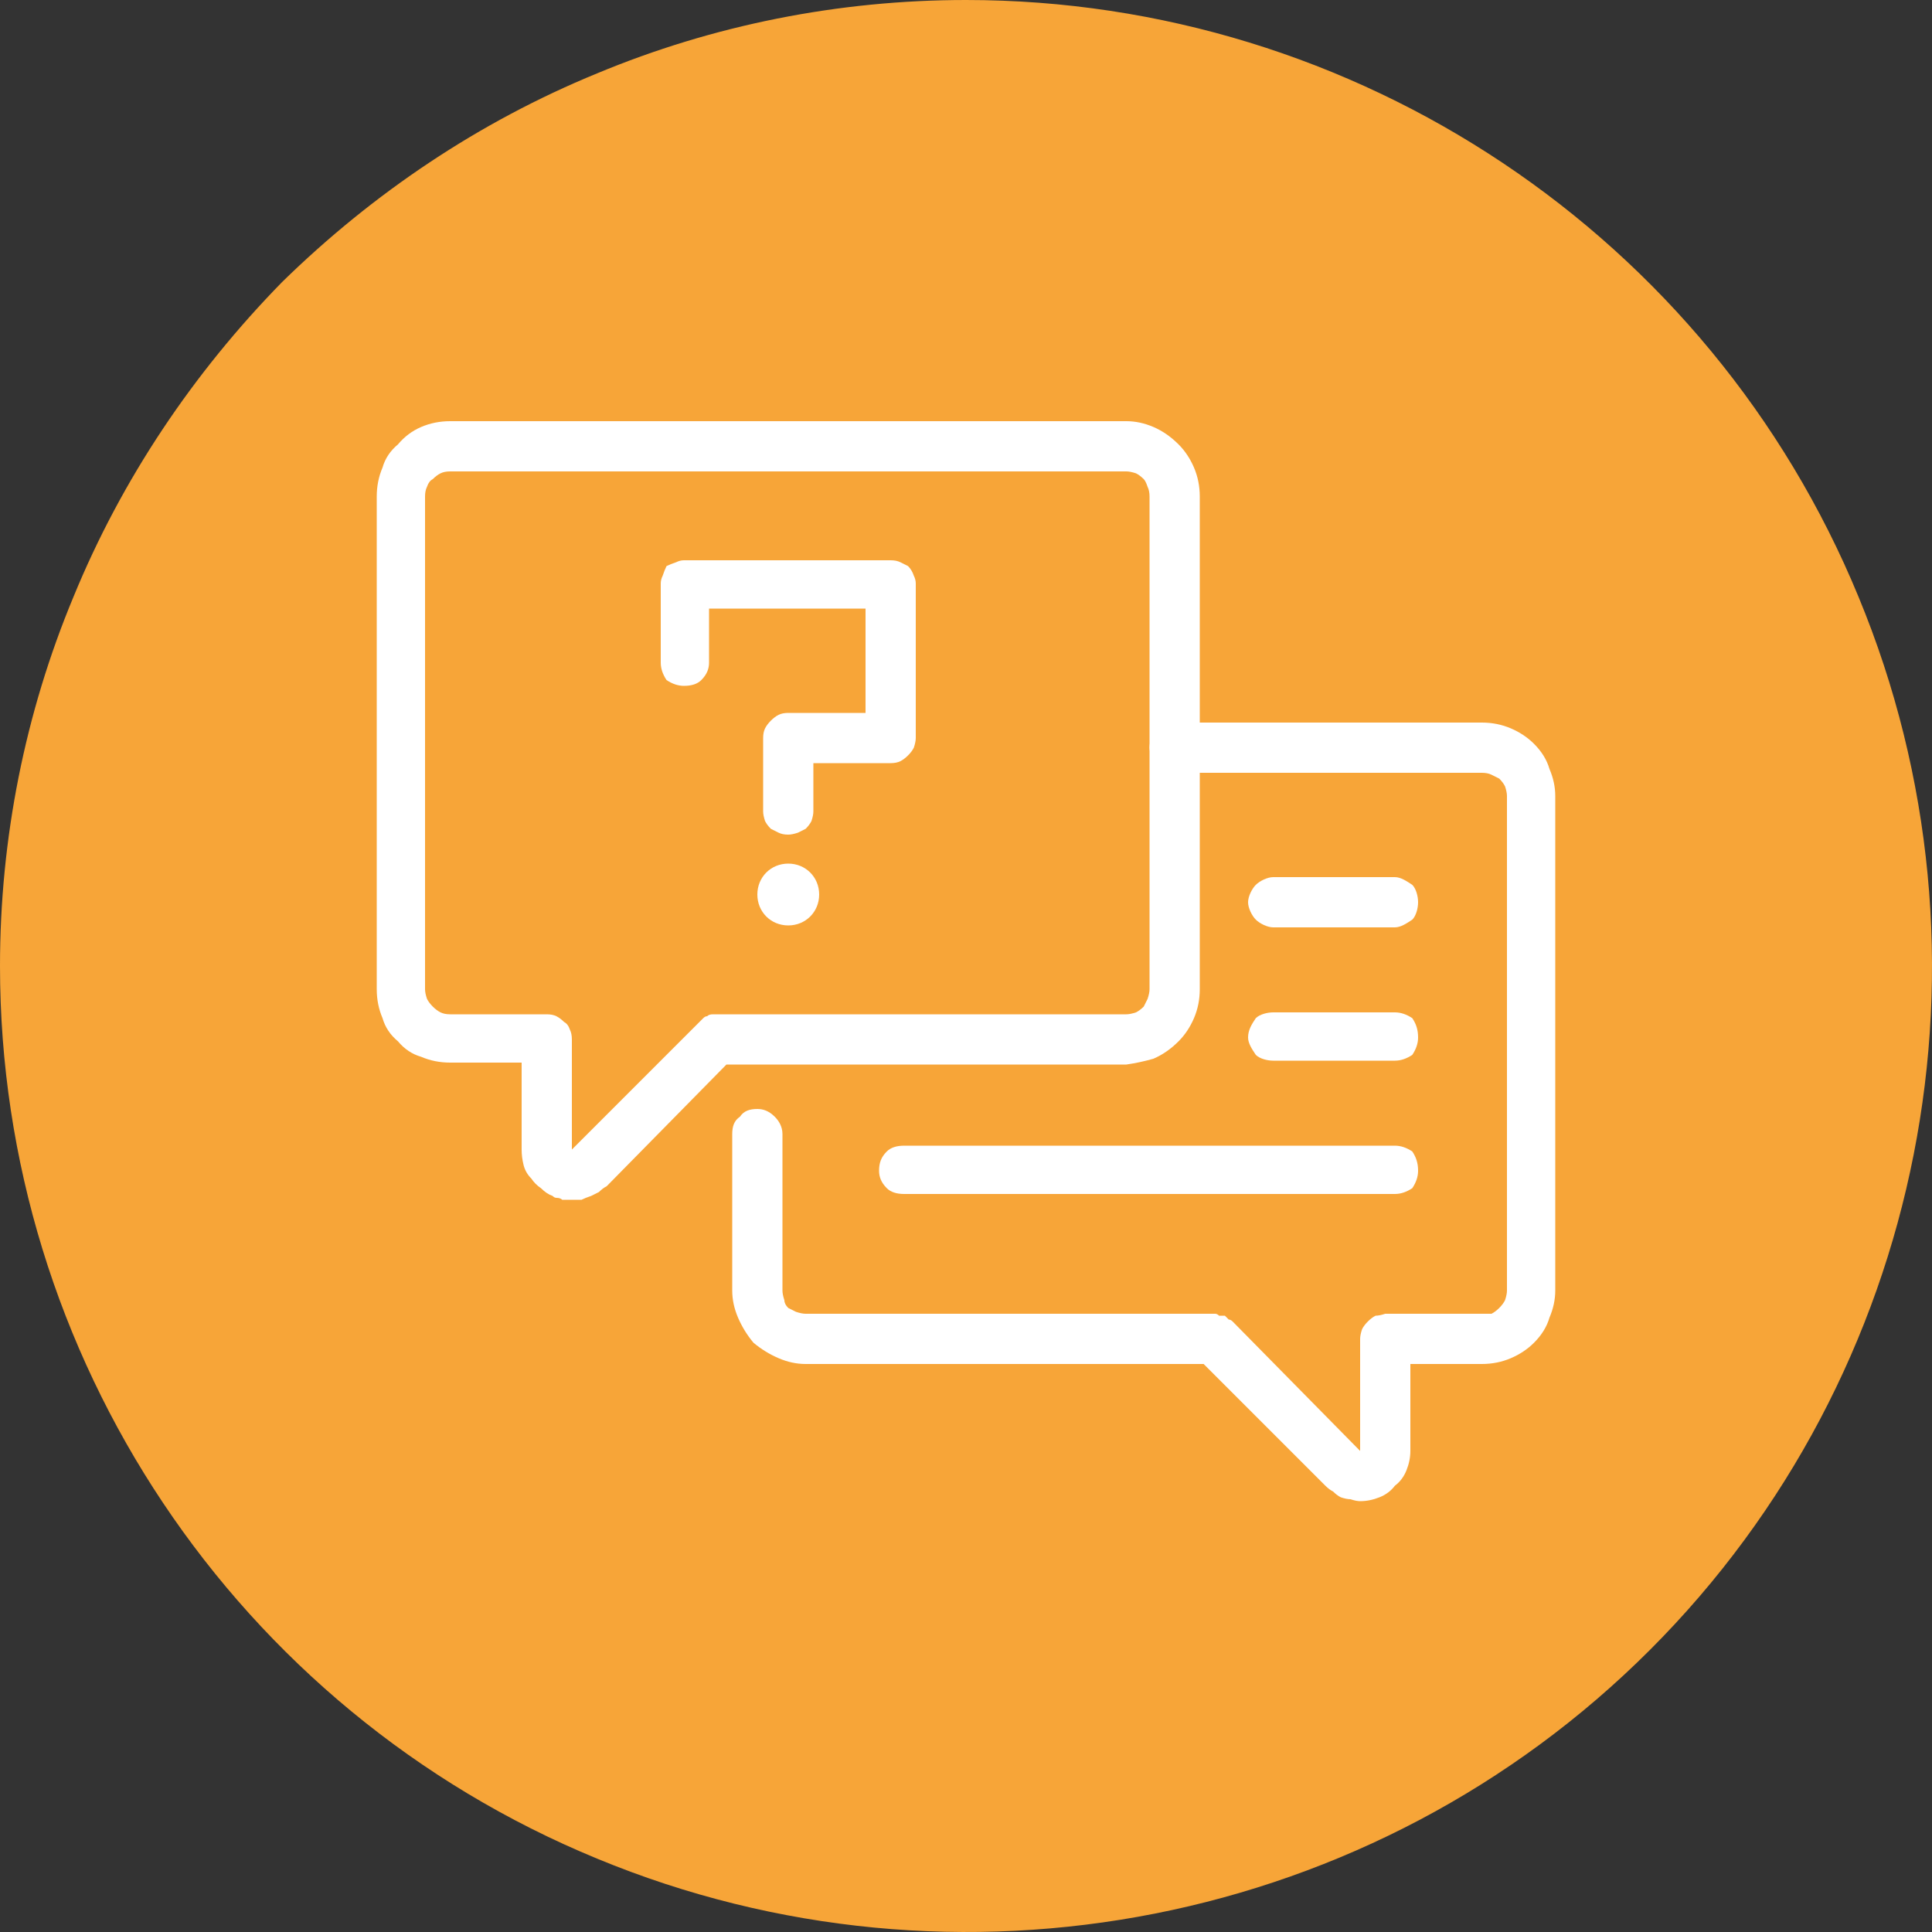
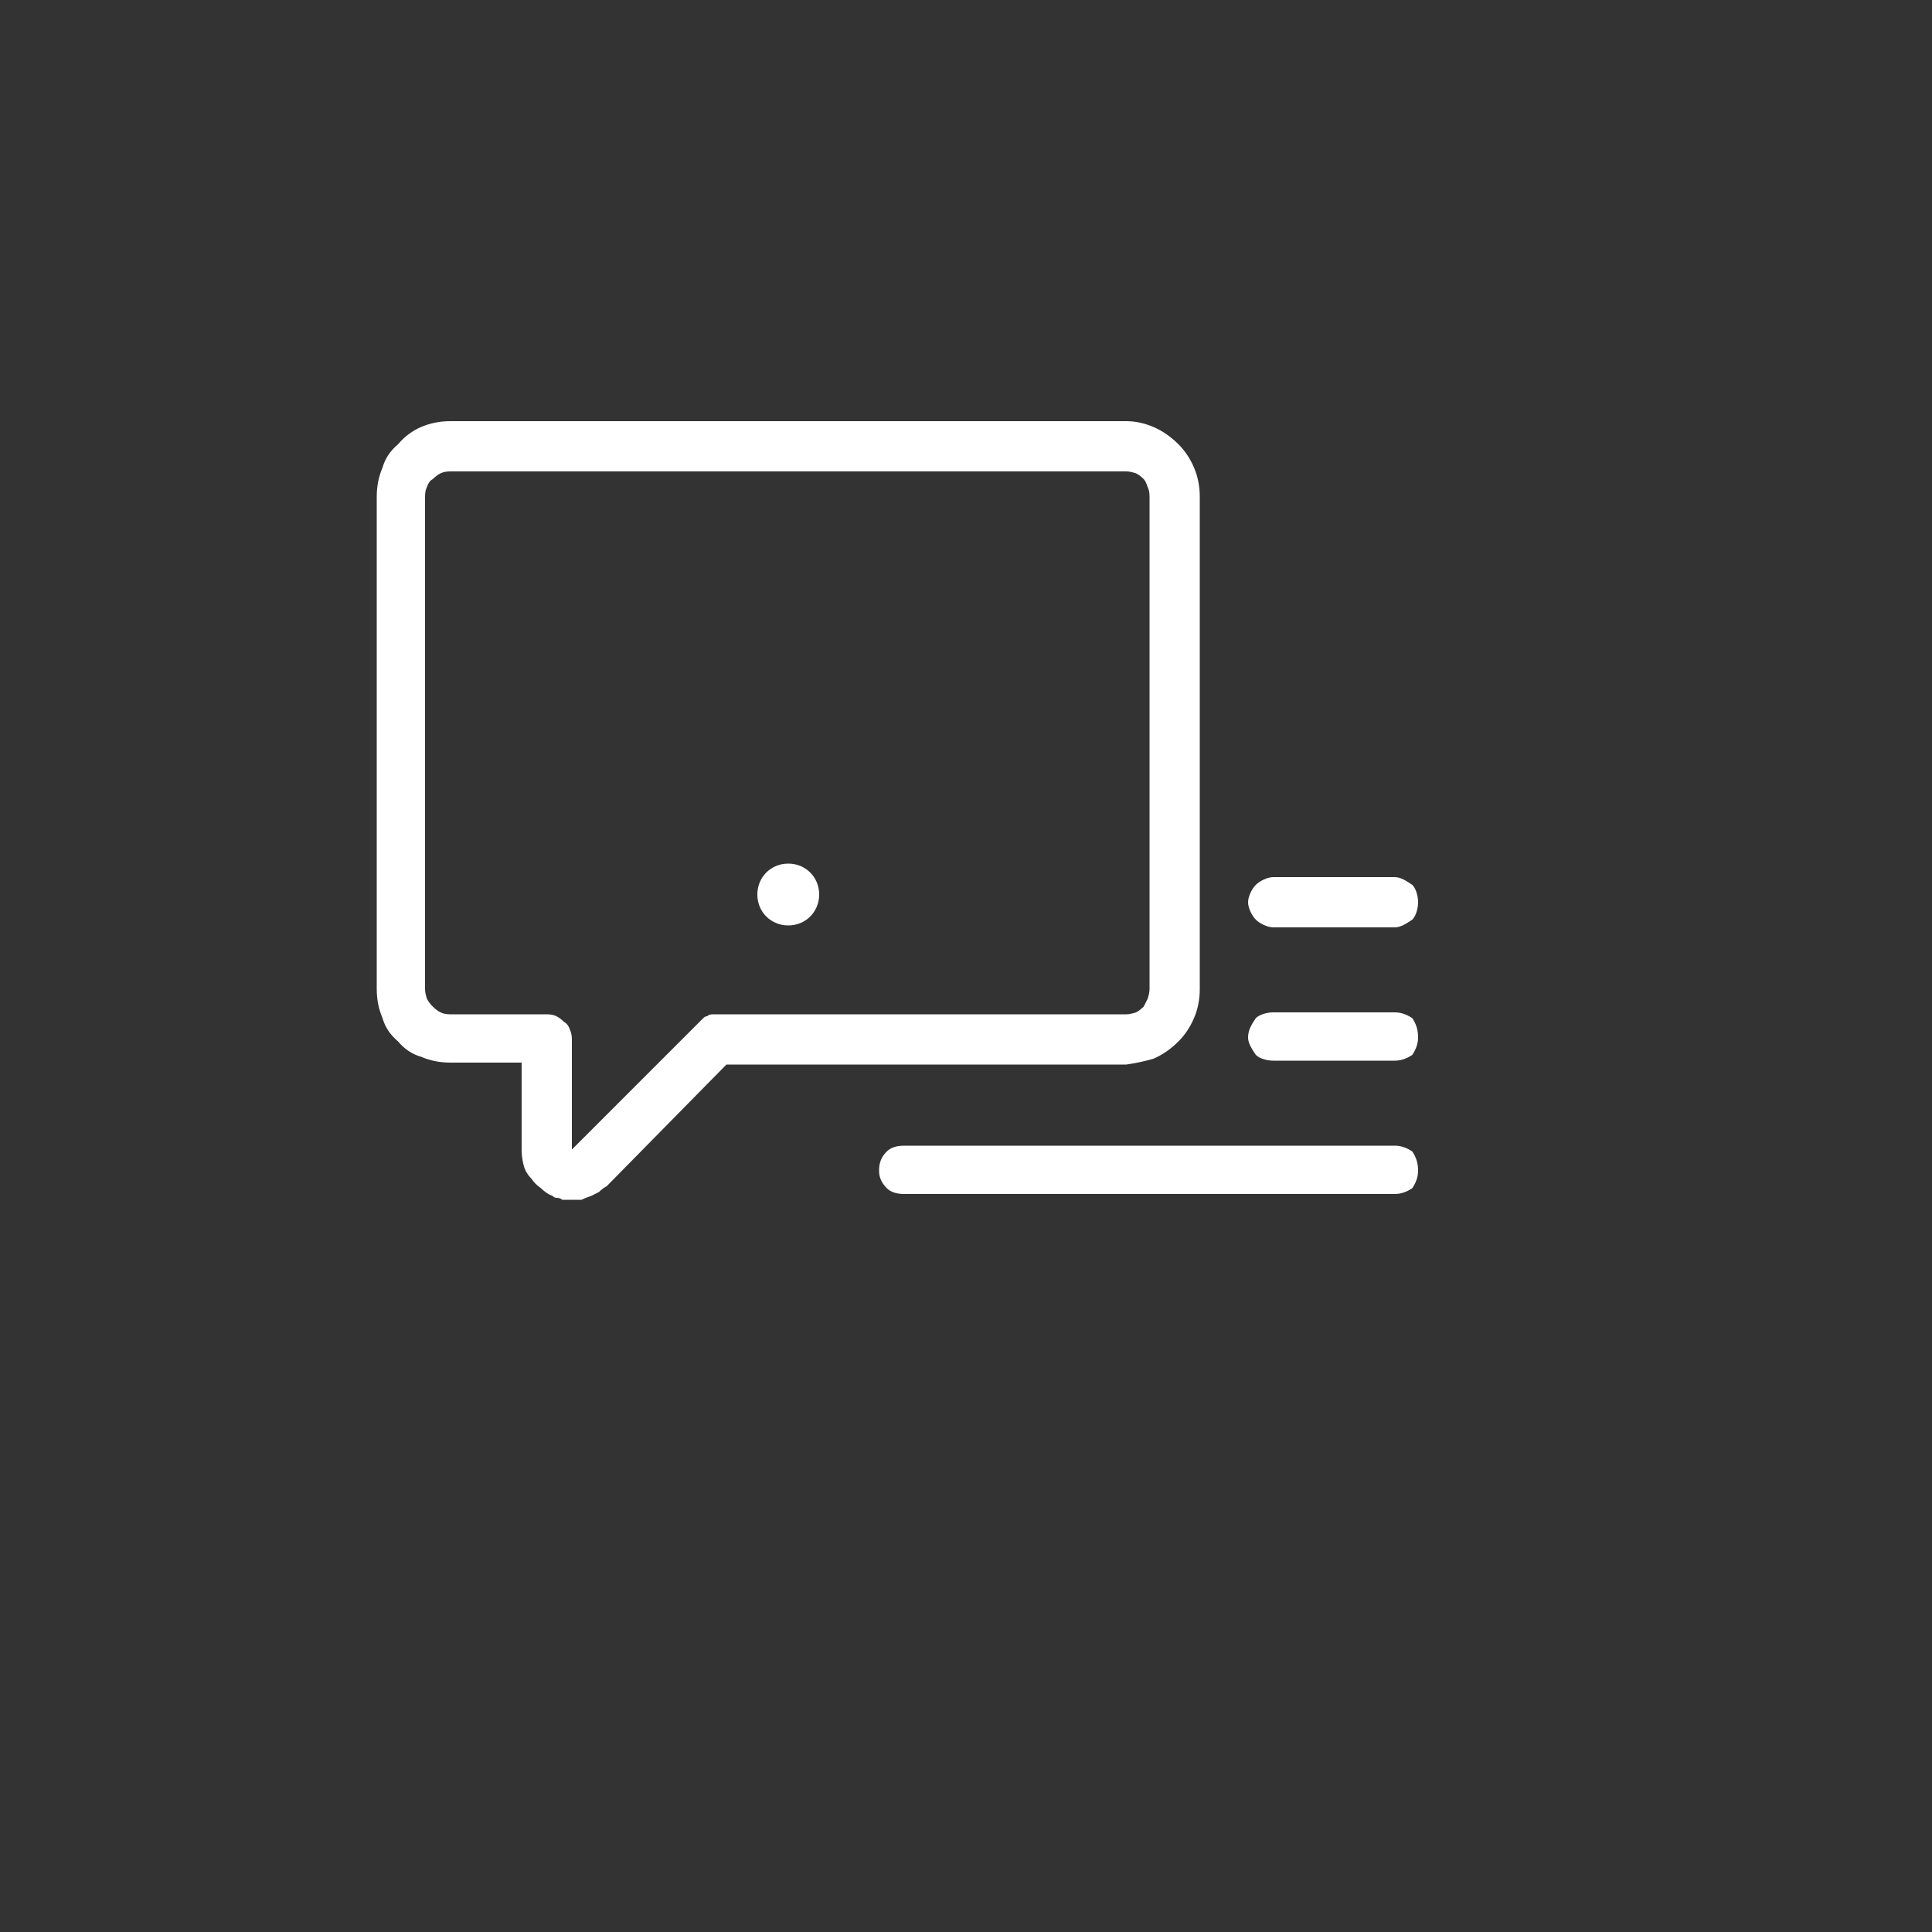
<svg xmlns="http://www.w3.org/2000/svg" version="1.2" viewBox="0 0 100 100" width="100" height="100">
  <rect x="0" y="0" width="100" height="100" fill="#333333" stroke="none" />
  <style>.a{fill:#f7a538}.b{fill:#fff}</style>
-   <path class="a" d="m50 0c20.2 0 38.5 12.2 46.2 30.9 7.7 18.6 3.5 40.2-10.8 54.5-14.3 14.3-35.9 18.5-54.5 10.8-18.7-7.7-30.9-26-30.9-46.2 0-6.6 1.3-13.1 3.8-19.1 2.5-6.1 6.2-11.6 10.8-16.3 4.7-4.6 10.2-8.3 16.3-10.8 6-2.5 12.5-3.8 19.1-3.8z" />
  <path fill-rule="evenodd" class="b" d="m29.6 62.1q-0.1 0-0.3 0-0.1 0-0.2 0-0.1-0.1-0.3-0.1-0.1 0-0.2-0.1-0.3-0.1-0.6-0.4-0.3-0.2-0.5-0.5-0.3-0.3-0.4-0.7-0.1-0.4-0.1-0.8v-4.5h-3.7q-0.8 0-1.5-0.3-0.7-0.2-1.2-0.8-0.6-0.5-0.8-1.2-0.3-0.7-0.3-1.5v-25.5q0-0.8 0.3-1.5 0.2-0.7 0.8-1.2 0.5-0.6 1.2-0.9 0.7-0.3 1.5-0.3h35q0.7 0 1.4 0.3 0.7 0.3 1.3 0.9 0.5 0.5 0.8 1.2 0.3 0.7 0.3 1.5v25.5q0 0.8-0.3 1.5-0.3 0.7-0.8 1.2-0.6 0.6-1.3 0.9-0.7 0.2-1.4 0.3h-20.7l-6.2 6.3q-0.2 0.1-0.4 0.3-0.2 0.1-0.4 0.2-0.3 0.1-0.5 0.2-0.3 0-0.5 0zm-6.3-37.7q-0.3 0-0.5 0.1-0.2 0.1-0.4 0.3-0.2 0.1-0.3 0.4-0.1 0.2-0.1 0.5v25.5q0 0.2 0.1 0.5 0.1 0.2 0.3 0.4 0.2 0.2 0.4 0.3 0.2 0.1 0.5 0.1h5q0.3 0 0.5 0.1 0.2 0.1 0.4 0.3 0.2 0.1 0.3 0.4 0.1 0.2 0.1 0.5v5.7l6.6-6.6q0.1-0.1 0.2-0.2 0.1-0.1 0.2-0.1 0.1-0.1 0.3-0.1 0.1 0 0.2 0h21.2q0.2 0 0.5-0.1 0.2-0.1 0.4-0.3 0.1-0.2 0.2-0.4 0.1-0.3 0.1-0.5v-25.5q0-0.3-0.1-0.5-0.1-0.3-0.2-0.4-0.2-0.2-0.4-0.3-0.3-0.1-0.5-0.1z" />
-   <path class="b" d="m70.4 77.7q-0.2 0-0.5-0.1-0.2 0-0.5-0.1-0.2-0.1-0.4-0.3-0.2-0.1-0.4-0.3l-6.3-6.3h-20.6q-0.7 0-1.4-0.3-0.7-0.3-1.3-0.8-0.5-0.6-0.8-1.3-0.3-0.7-0.3-1.4v-8.1c0-0.4 0.1-0.7 0.4-0.9 0.2-0.3 0.5-0.4 0.9-0.4 0.3 0 0.6 0.1 0.9 0.4 0.2 0.2 0.4 0.5 0.4 0.9v8.1q0 0.2 0.1 0.5 0 0.2 0.2 0.4 0.2 0.1 0.4 0.2 0.3 0.1 0.5 0.1h21.2q0.1 0 0.2 0.1 0.1 0 0.3 0 0.1 0.1 0.2 0.2 0.1 0 0.2 0.1l6.6 6.7v-5.8q0-0.2 0.1-0.5 0.1-0.2 0.3-0.4 0.2-0.2 0.4-0.3 0.2 0 0.5-0.1h5q0.3 0 0.5 0 0.2-0.1 0.4-0.3 0.2-0.2 0.3-0.4 0.1-0.3 0.1-0.5v-25.6q0-0.2-0.1-0.5-0.1-0.2-0.3-0.4-0.2-0.1-0.4-0.2-0.2-0.1-0.5-0.1h-15.9c-0.3 0-0.7-0.2-0.9-0.4-0.2-0.3-0.4-0.6-0.4-0.9 0-0.4 0.2-0.7 0.4-0.9 0.2-0.3 0.6-0.4 0.9-0.4h15.9q0.8 0 1.5 0.3 0.7 0.3 1.2 0.8 0.6 0.6 0.8 1.3 0.3 0.7 0.3 1.4v25.6q0 0.7-0.3 1.4-0.2 0.7-0.8 1.3-0.5 0.5-1.2 0.8-0.7 0.3-1.5 0.3h-3.7v4.5q0 0.5-0.2 1-0.2 0.5-0.6 0.8-0.3 0.4-0.8 0.6-0.5 0.2-1 0.2z" />
-   <path class="b" d="m40.8 43.2q-0.3 0-0.5-0.1-0.2-0.1-0.4-0.2-0.2-0.2-0.3-0.4-0.1-0.3-0.1-0.5v-3.8q0-0.3 0.1-0.5 0.1-0.2 0.3-0.4 0.2-0.2 0.4-0.3 0.2-0.1 0.5-0.1h4v-5.4h-8.1v2.8c0 0.3-0.1 0.6-0.4 0.9-0.2 0.2-0.5 0.3-0.9 0.3-0.3 0-0.6-0.1-0.9-0.3-0.2-0.3-0.3-0.6-0.3-0.9v-4.1q0-0.2 0.1-0.4 0.1-0.3 0.2-0.5 0.2-0.1 0.5-0.2 0.2-0.1 0.4-0.1h10.7q0.3 0 0.5 0.1 0.2 0.1 0.4 0.2 0.2 0.2 0.3 0.5 0.1 0.2 0.1 0.4v8q0 0.2-0.1 0.5-0.1 0.2-0.3 0.4-0.2 0.2-0.4 0.3-0.2 0.1-0.5 0.1h-4v2.5q0 0.2-0.1 0.5-0.1 0.2-0.3 0.4-0.2 0.1-0.4 0.2-0.3 0.1-0.5 0.1z" />
  <path class="b" d="m40.8 47.9c-0.9 0-1.6-0.7-1.6-1.6 0-0.9 0.7-1.6 1.6-1.6 0.9 0 1.6 0.7 1.6 1.6 0 0.9-0.7 1.6-1.6 1.6z" />
  <path class="b" d="m72.2 48h-6.3c-0.3 0-0.7-0.2-0.9-0.4-0.2-0.2-0.4-0.6-0.4-0.9 0-0.3 0.2-0.7 0.4-0.9 0.2-0.2 0.6-0.4 0.9-0.4h6.3c0.3 0 0.6 0.2 0.9 0.4 0.2 0.2 0.3 0.6 0.3 0.9 0 0.3-0.1 0.7-0.3 0.9-0.3 0.2-0.6 0.4-0.9 0.4z" />
  <path class="b" d="m72.2 54.9h-6.3c-0.3 0-0.7-0.1-0.9-0.3-0.2-0.3-0.4-0.6-0.4-0.9 0-0.4 0.2-0.7 0.4-1 0.2-0.2 0.6-0.3 0.9-0.3h6.3c0.3 0 0.6 0.1 0.9 0.3 0.2 0.3 0.3 0.6 0.3 1 0 0.3-0.1 0.6-0.3 0.9-0.3 0.2-0.6 0.3-0.9 0.3z" />
  <path class="b" d="m72.2 61.8h-25.4c-0.4 0-0.7-0.1-0.9-0.3-0.3-0.3-0.4-0.6-0.4-0.9 0-0.4 0.1-0.7 0.4-1 0.2-0.2 0.5-0.3 0.9-0.3h25.4c0.3 0 0.6 0.1 0.9 0.3 0.2 0.3 0.3 0.6 0.3 1 0 0.3-0.1 0.6-0.3 0.9-0.3 0.2-0.6 0.3-0.9 0.3z" />
</svg>